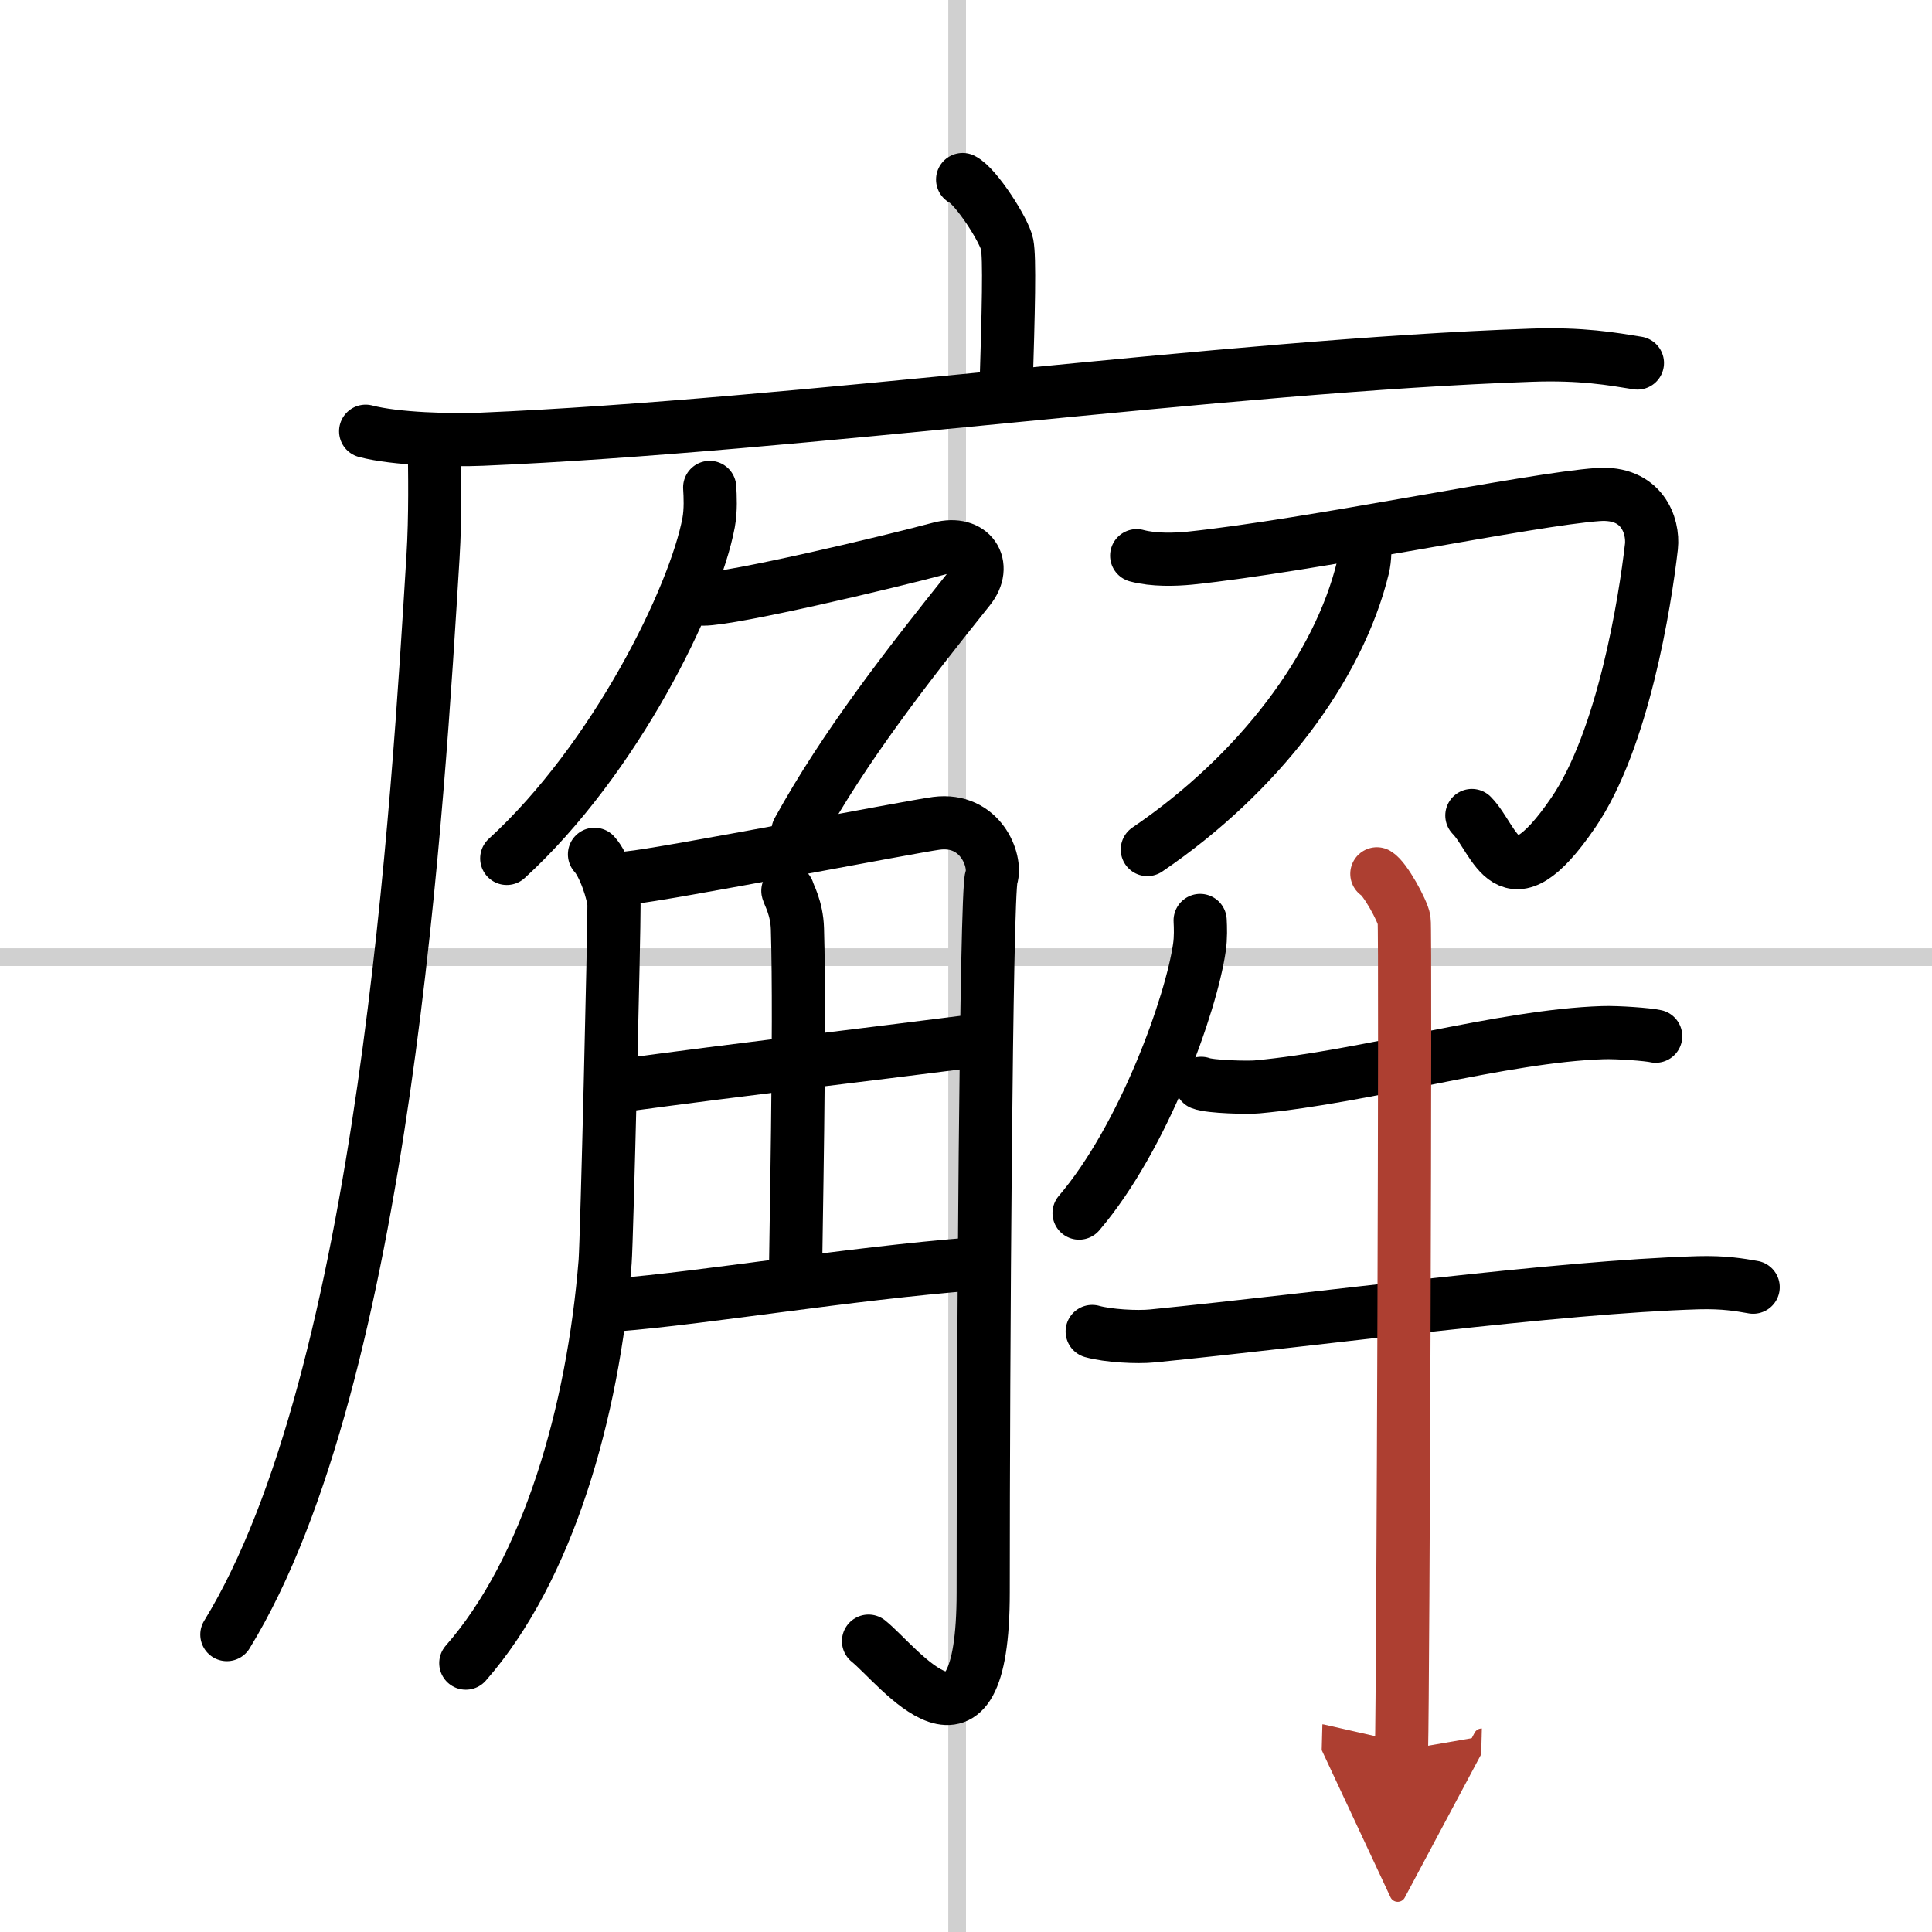
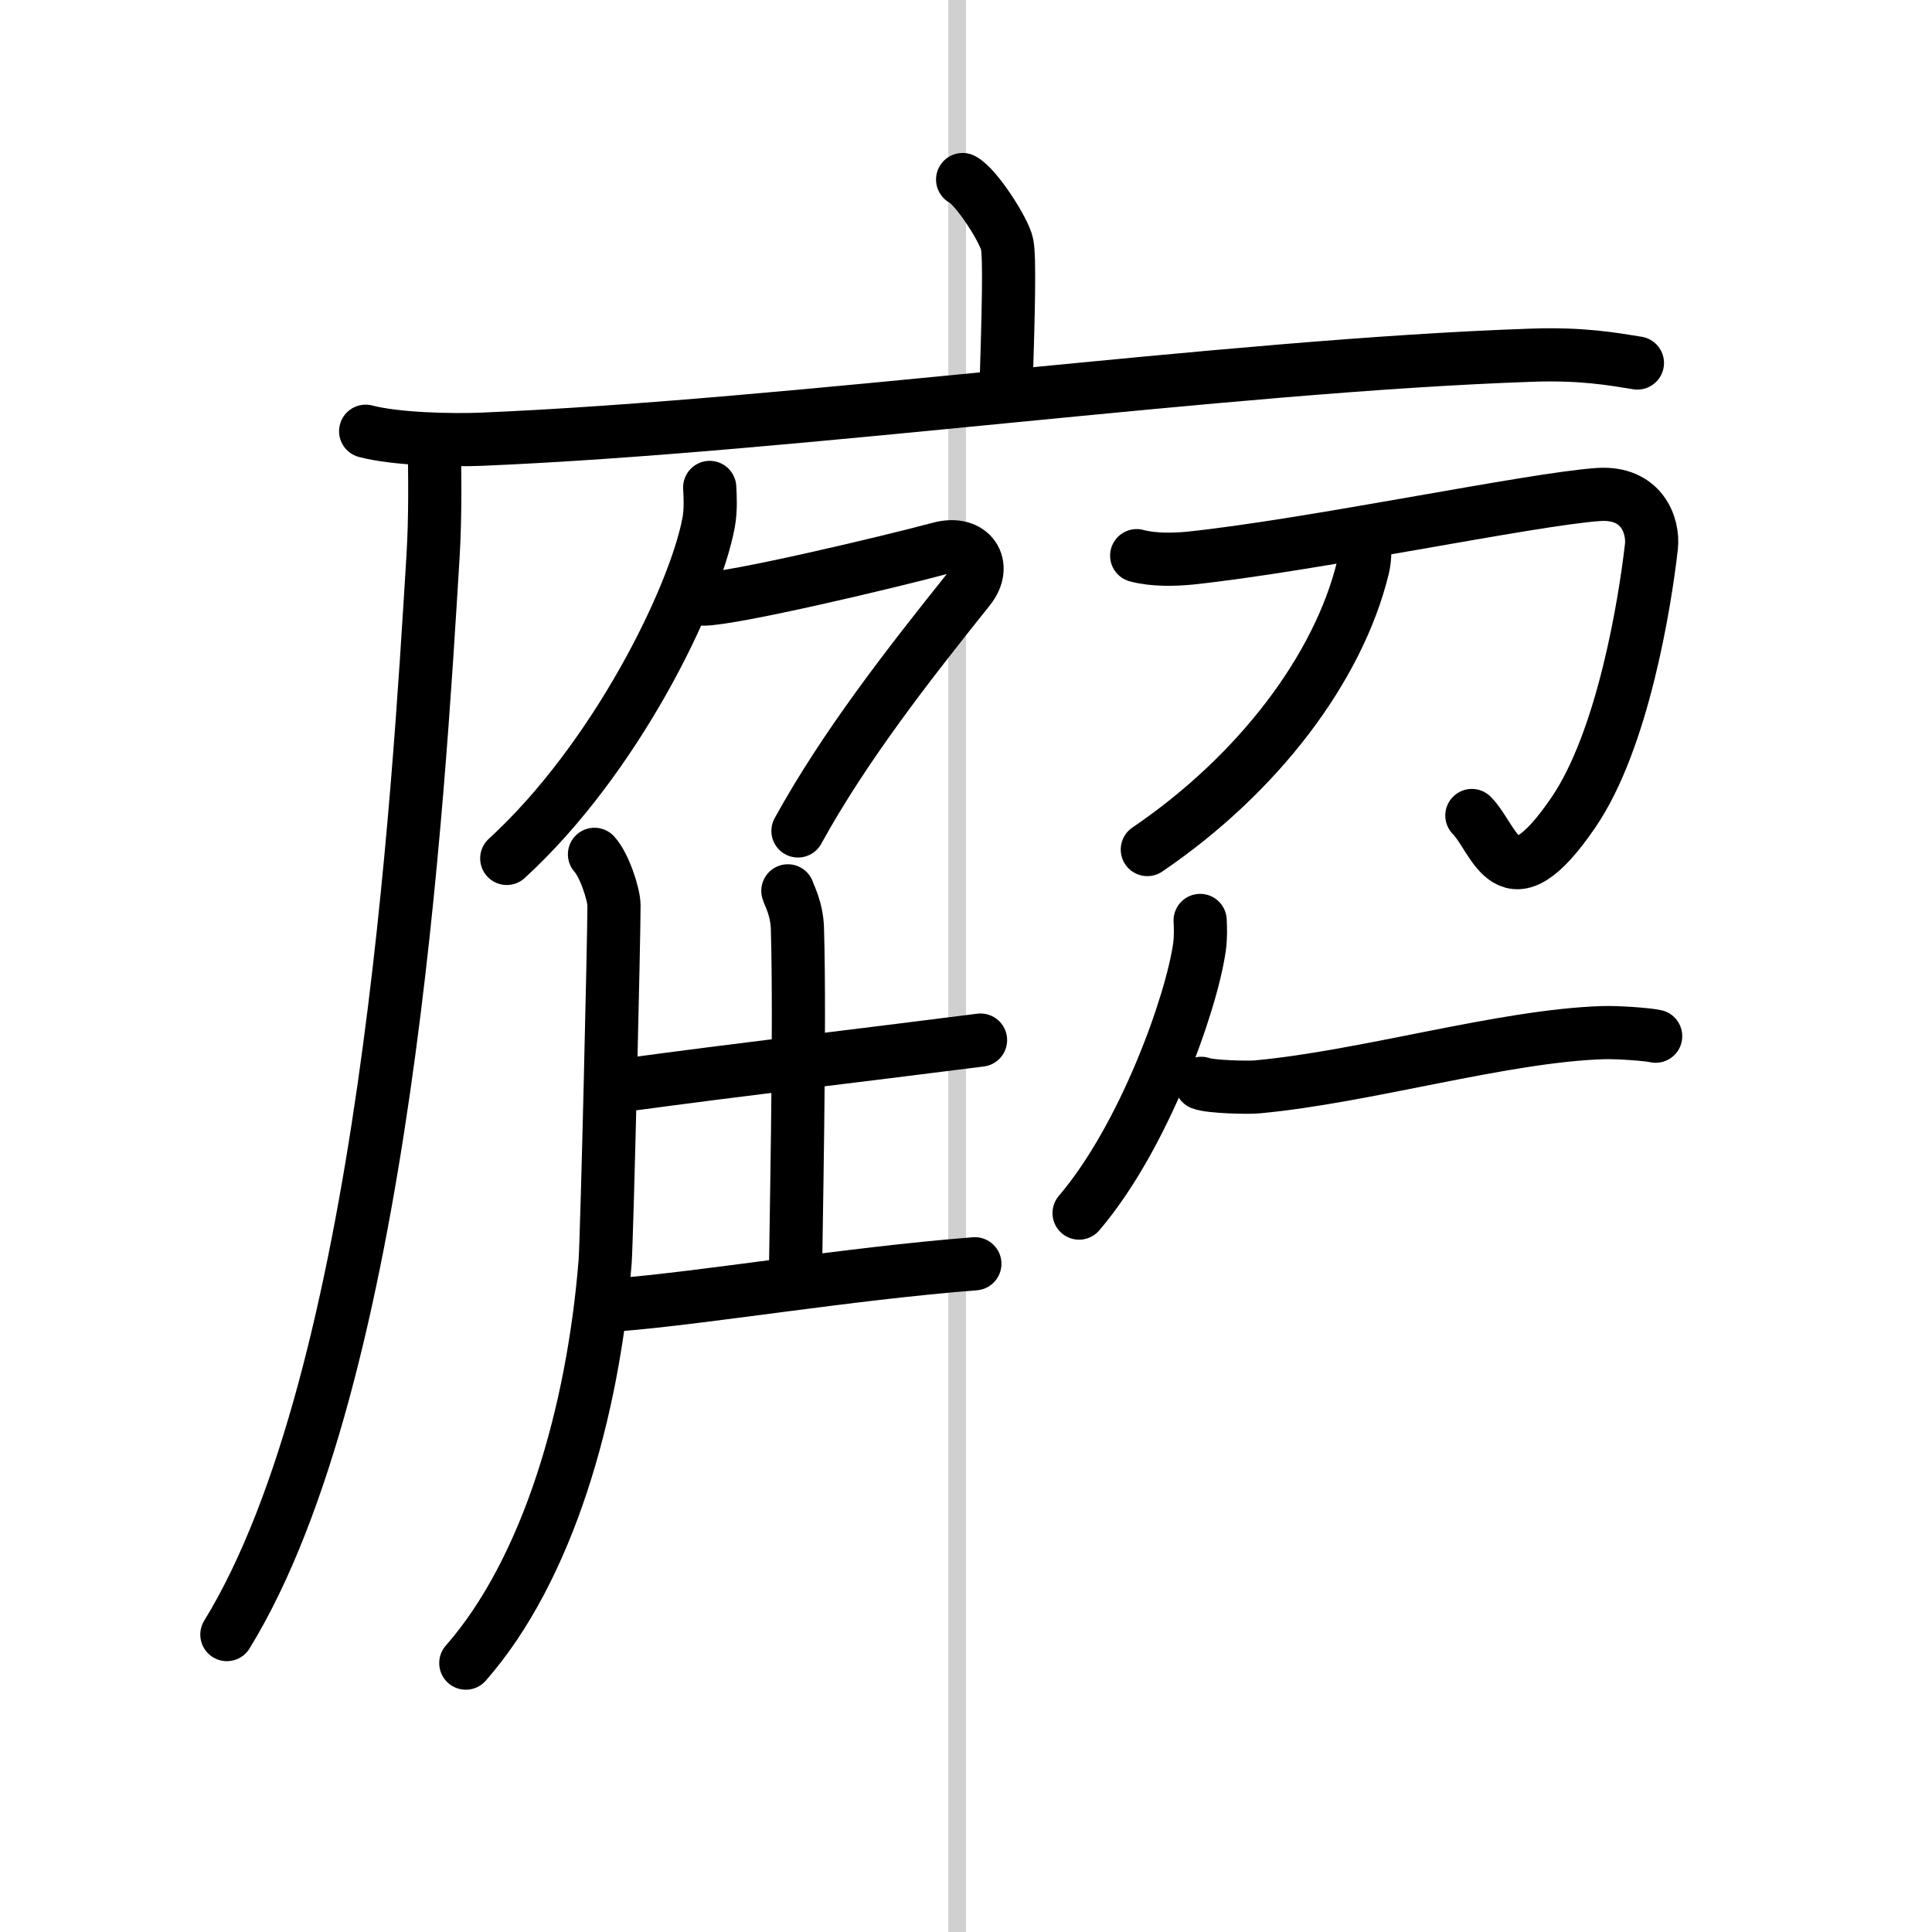
<svg xmlns="http://www.w3.org/2000/svg" width="400" height="400" viewBox="0 0 109 109">
  <defs>
    <marker id="a" markerWidth="4" orient="auto" refX="1" refY="5" viewBox="0 0 10 10">
      <polyline points="0 0 10 5 0 10 1 5" fill="#ad3f31" stroke="#ad3f31" />
    </marker>
  </defs>
  <g fill="none" stroke="#000" stroke-linecap="round" stroke-linejoin="round" stroke-width="3">
    <rect width="100%" height="100%" fill="#fff" stroke="#fff" />
    <line x1="54" x2="54" y2="109" stroke="#d0d0d0" stroke-width="1" />
-     <line x2="109" y1="54" y2="54" stroke="#d0d0d0" stroke-width="1" />
    <path d="m54.31 10.13c0.76 0.38 2.36 2.88 2.51 3.65s0.08 3.65-0.07 8.46" />
    <path d="m20.63 24.33c1.71 0.45 4.84 0.52 6.55 0.45 17.78-0.75 41.98-4.15 59.22-4.74 2.84-0.1 4.56 0.21 5.98 0.44" />
    <path d="m24.5 25c0.03 1.59 0.07 4.12-0.07 6.41-0.83 13.51-2.7 46.26-11.63 60.81" />
    <path d="m40.04 27.5c0.03 0.49 0.07 1.27-0.06 1.98-0.78 4.18-5.26 13.34-11.39 18.95" />
    <path d="m39.67 33.8c1.65 0 10.28-2.04 13.35-2.86 1.79-0.48 2.72 0.95 1.65 2.28-3.48 4.35-7.03 8.9-9.65 13.66" />
    <path d="m33.54 48.2c0.55 0.59 1.09 2.24 1.1 2.86 0.01 1.51-0.4 18.81-0.5 20.13-0.68 8.51-3.23 17.36-7.86 22.64" />
-     <path d="m35.51 49.52c1.86-0.16 15.93-2.89 17.32-3.07 2.48-0.32 3.41 2.1 3.1 3.07-0.3 0.93-0.46 27.21-0.46 40.31 0 10.67-4.77 4.12-6.47 2.76" />
    <path d="m44.45 50.26c0.04 0.19 0.51 0.97 0.54 2.15 0.17 5.66-0.11 17.93-0.11 19.86" />
    <path d="m34.77 61.28c7.76-1.05 12.96-1.63 20.55-2.6" />
    <path d="m34.77 73.62c4.97-0.39 12.97-1.75 20.23-2.32" />
    <path d="m64.13 31.35c0.96 0.26 2.16 0.22 2.99 0.14 6.81-0.71 19.28-3.33 23.05-3.59 2.46-0.17 3.13 1.75 3 2.94-0.36 3.15-1.6 10.91-4.41 15.01-3.74 5.47-4.36 1.54-5.72 0.16" />
    <path d="m76.97 30.44c0.04 0.4 0.06 1.03-0.08 1.6-1.37 5.61-5.85 11.6-12.16 15.89" />
    <path d="m67.71 51.93c0.02 0.38 0.04 0.97-0.04 1.52-0.46 3.2-3.13 10.7-6.79 14.99" />
    <path d="m67.77 61.12c0.5 0.2 2.65 0.25 3.15 0.2 6.12-0.56 13.88-2.88 19.5-3.06 0.83-0.03 2.57 0.1 2.99 0.2" />
-     <path d="m61.62 75.12c0.89 0.25 2.53 0.34 3.41 0.25 9.52-0.95 22.77-2.76 30.77-3 1.48-0.04 2.37 0.12 3.11 0.25" />
-     <path d="m77.68 49.3c0.46 0.27 1.44 2.05 1.54 2.6 0.09 0.55-0.06 43.43-0.15 46.85" marker-end="url(#a)" stroke="#ad3f31" />
  </g>
</svg>